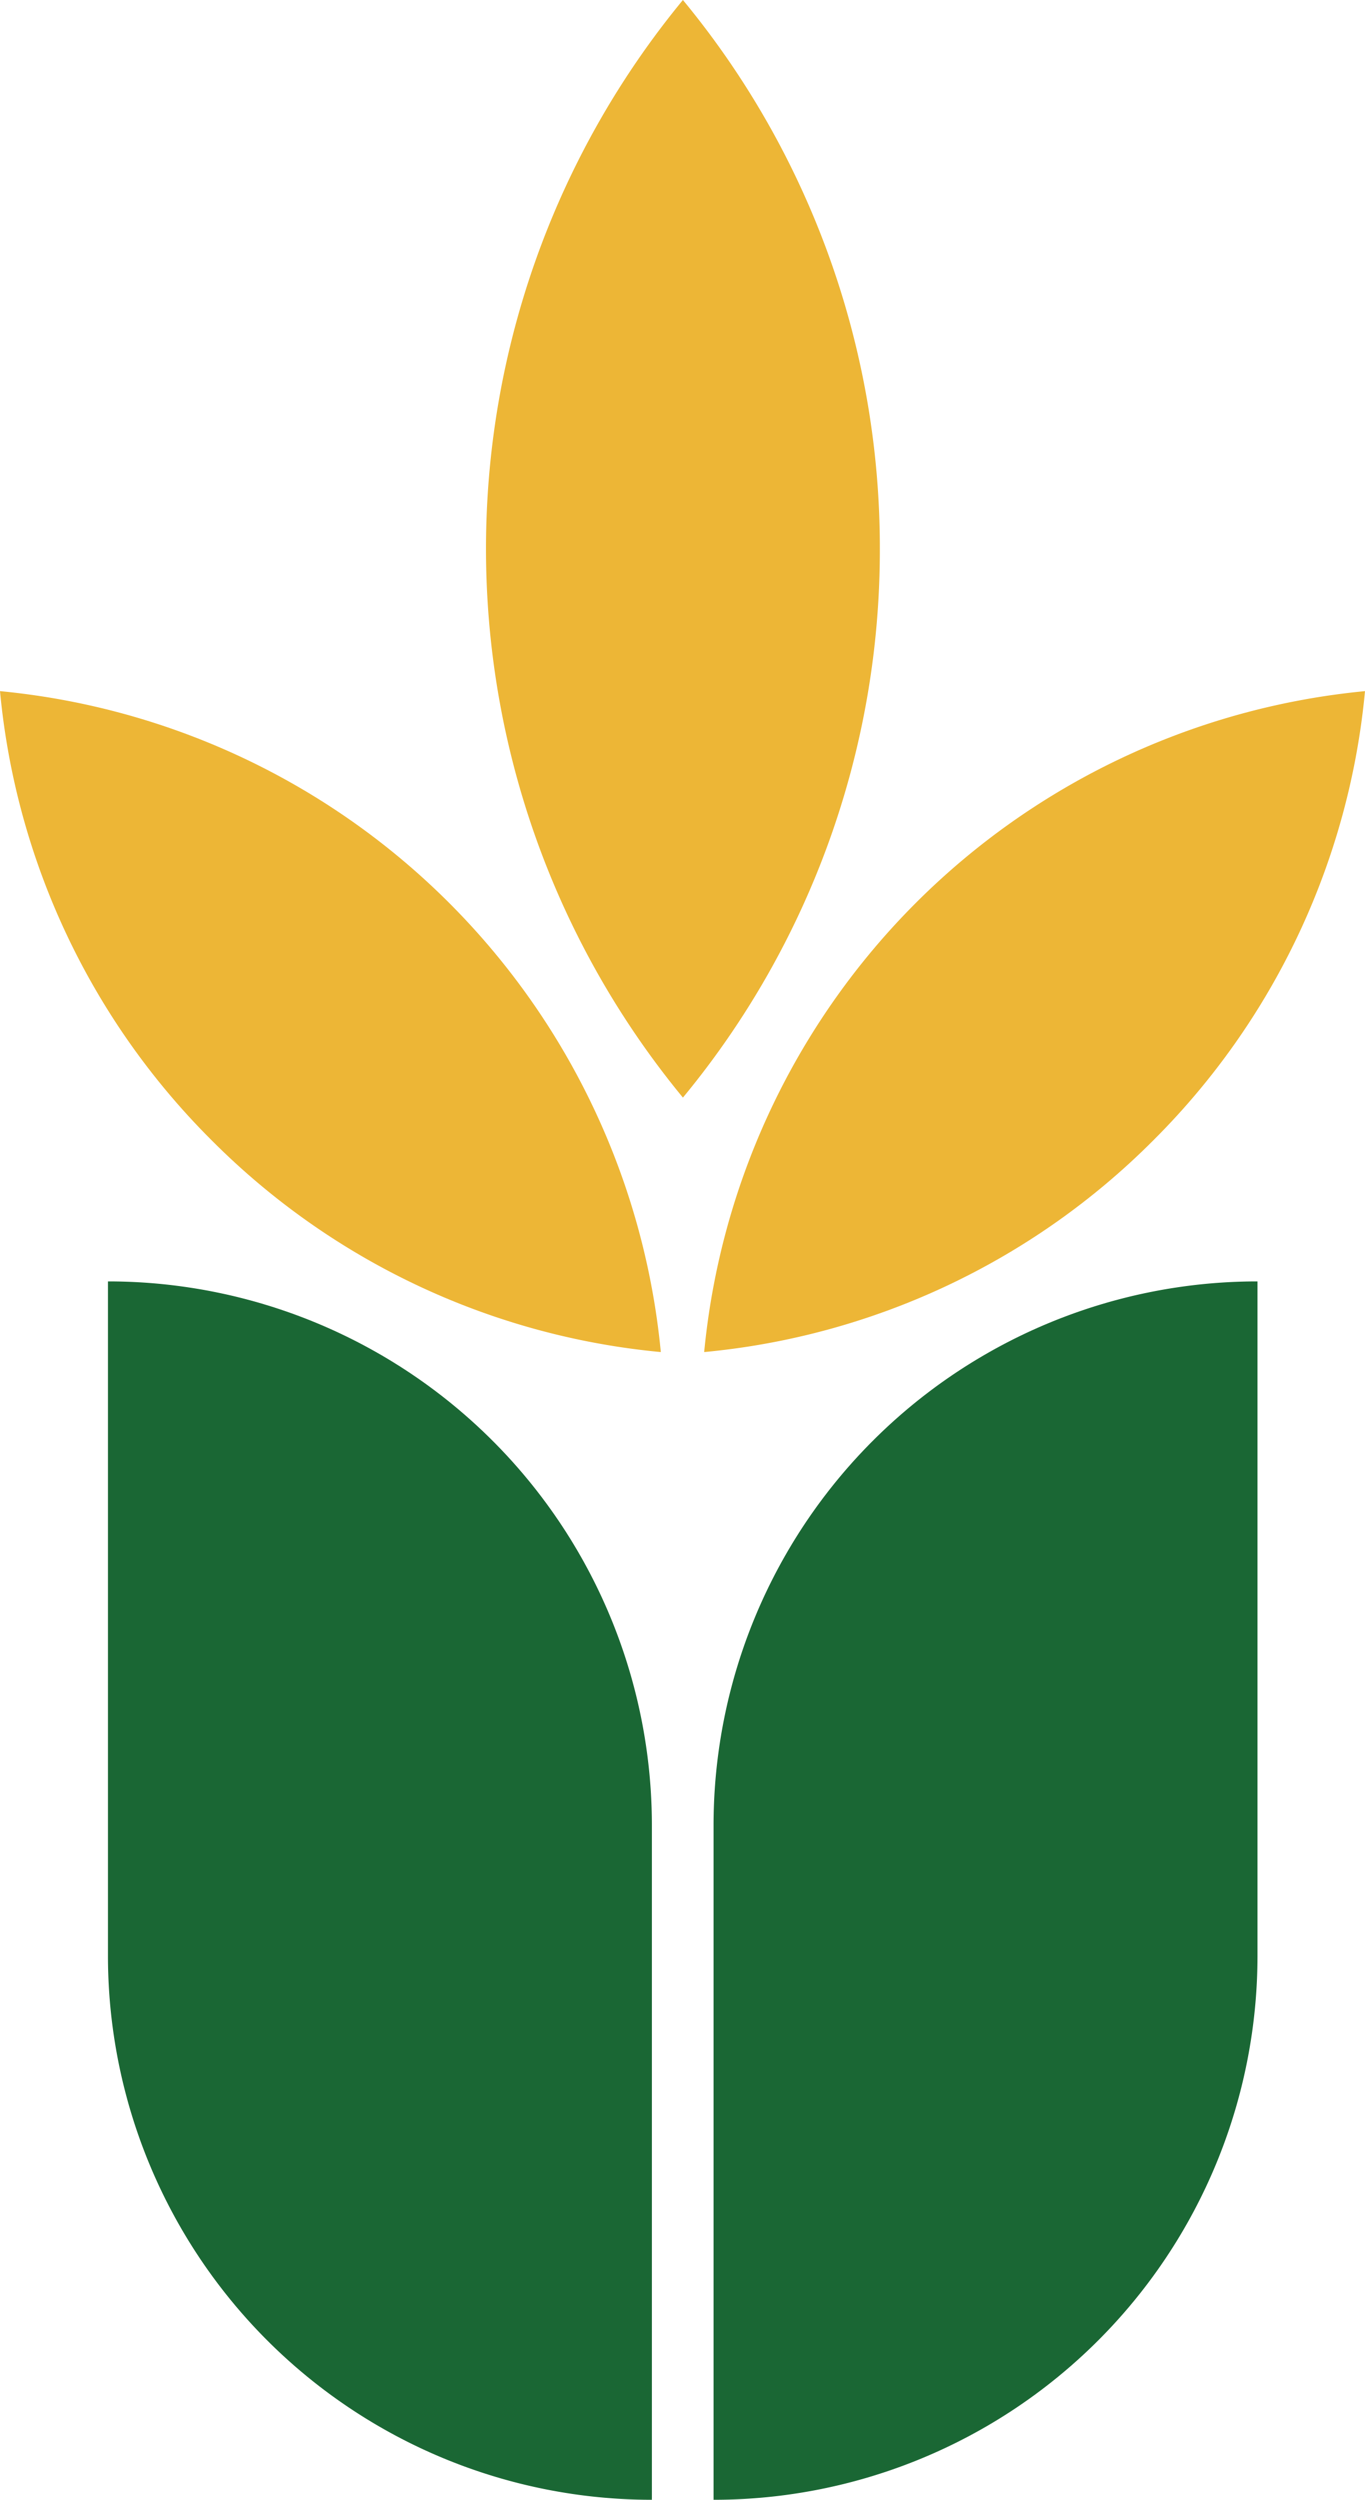
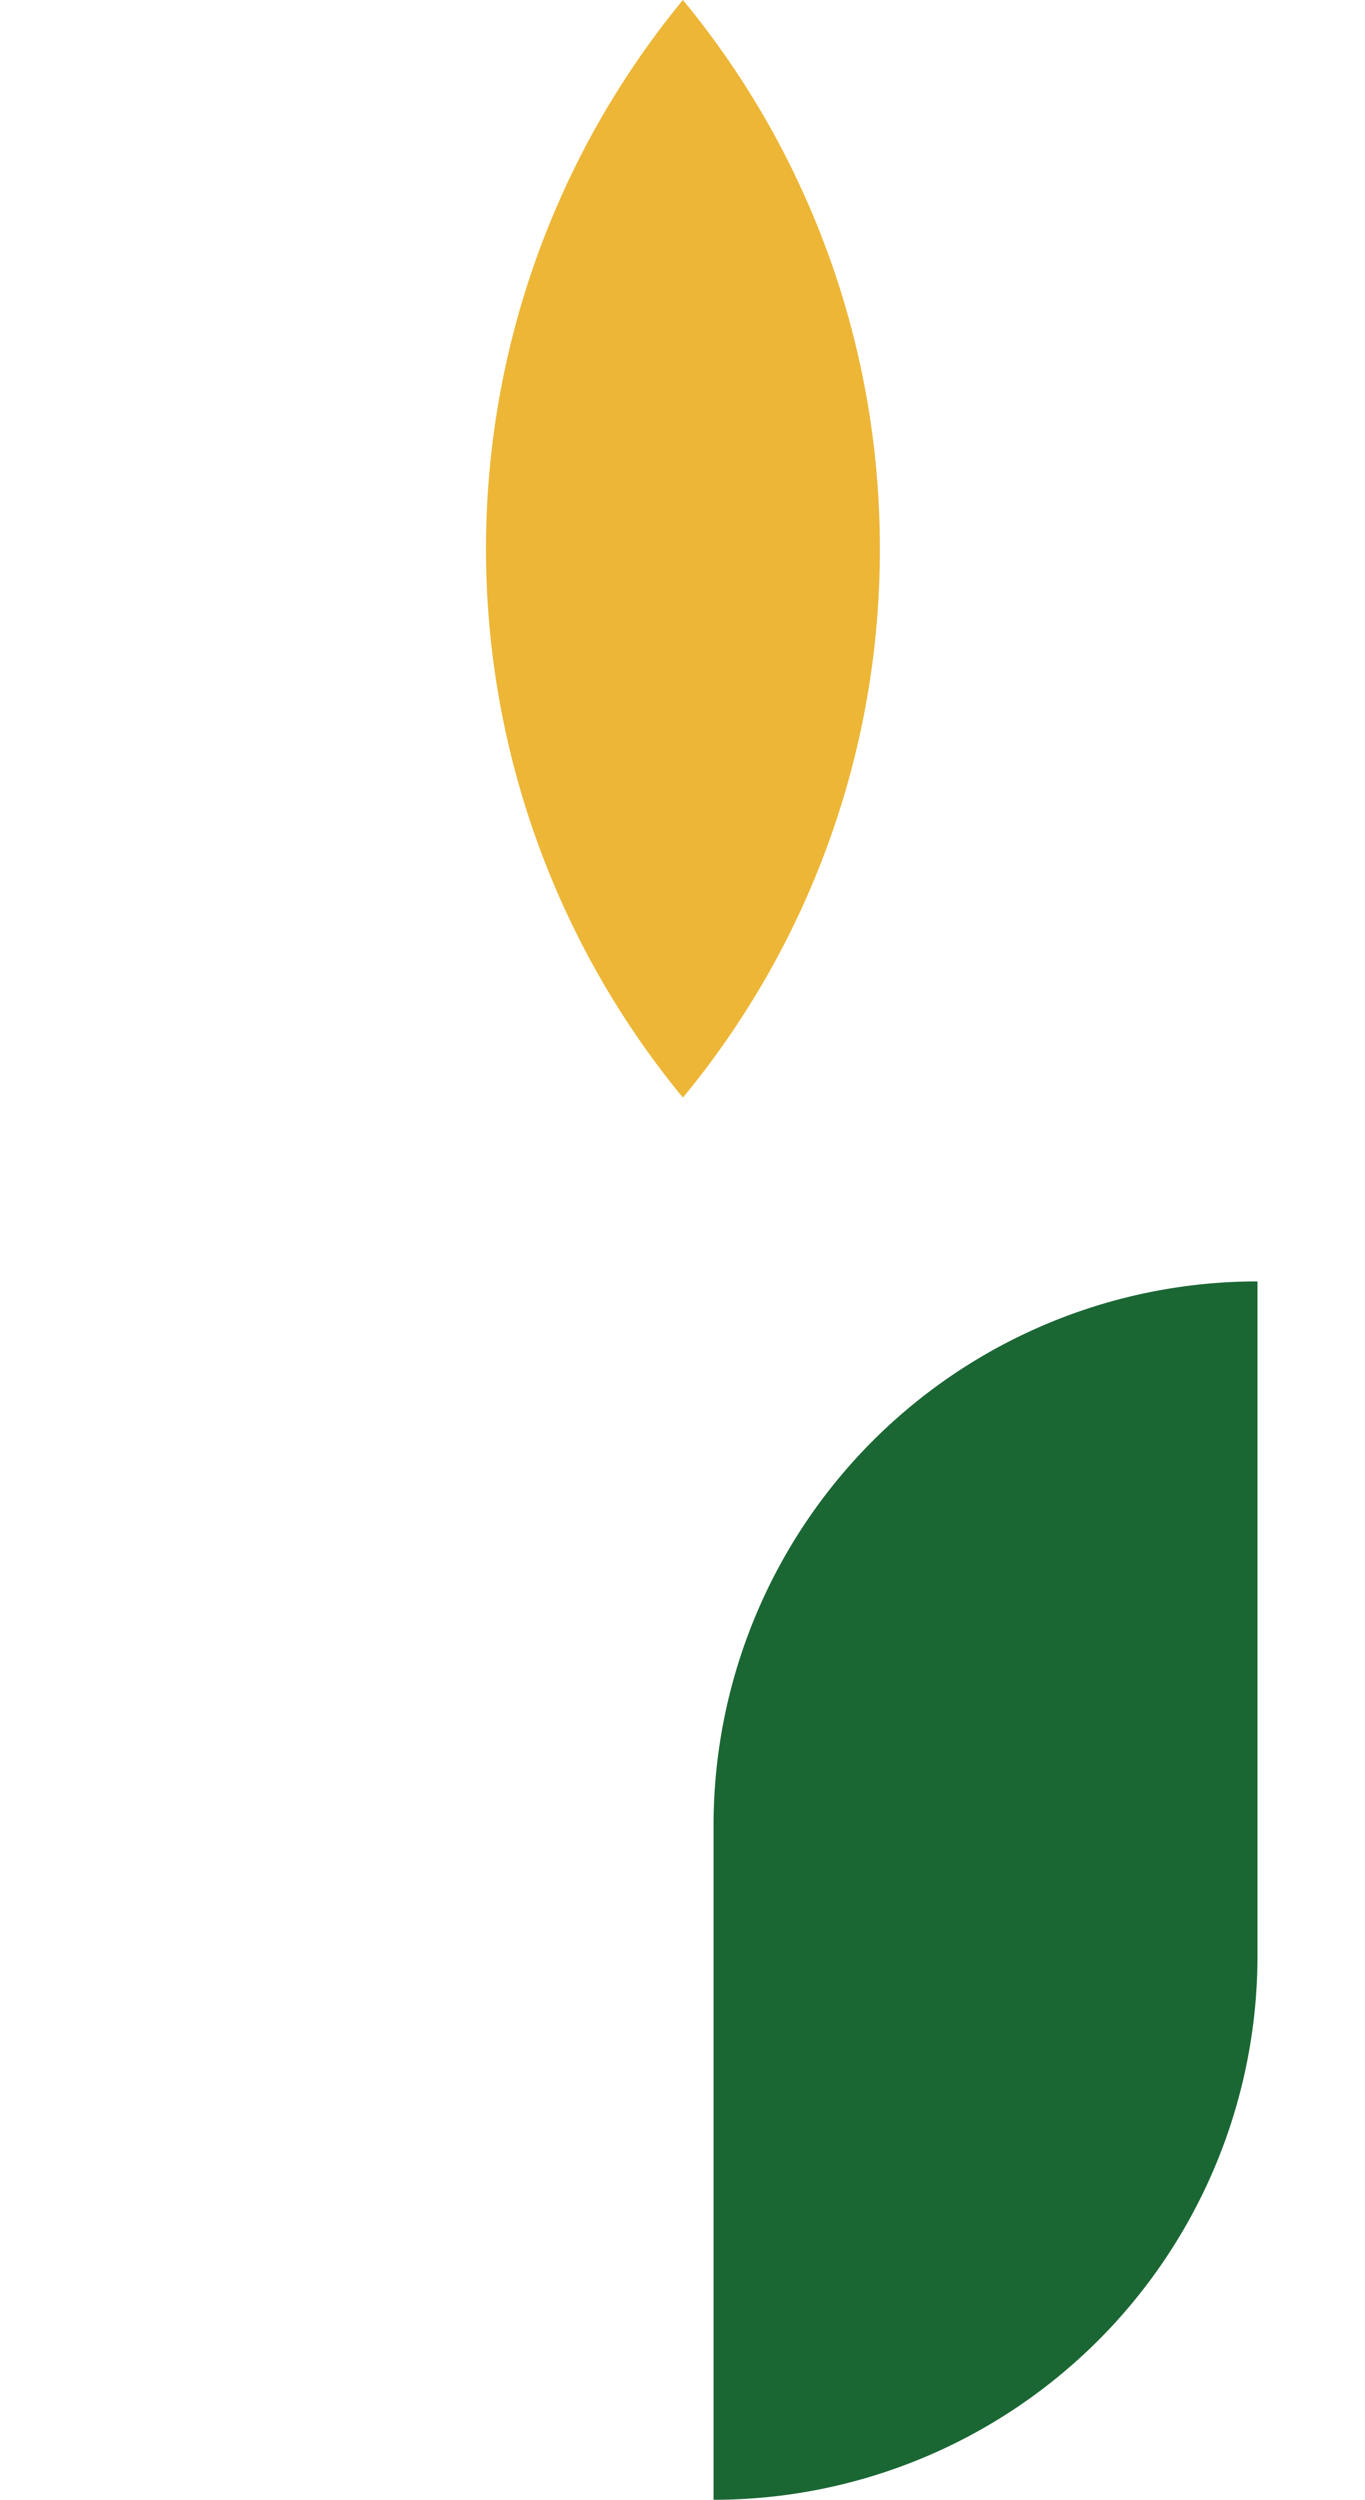
<svg xmlns="http://www.w3.org/2000/svg" width="24.593" height="45.031" viewBox="0 0 24.593 45.031">
  <g transform="translate(0)">
-     <path id="Path_58401" data-name="Path 58401" d="M1383.692,420.492a13.154,13.154,0,0,1-8.092,3.814,13.229,13.229,0,0,1,11.906-11.906A13.153,13.153,0,0,1,1383.692,420.492Z" transform="translate(-1362.913 -399.95)" fill="#edb636" />
    <path id="Path_58402" data-name="Path 58402" d="M1314.7,207.186a15.475,15.475,0,0,1-3.548,9.886,15.547,15.547,0,0,1,0-19.772A15.487,15.487,0,0,1,1314.7,207.186Z" transform="translate(-1298.848 -197.3)" fill="#edb636" />
-     <path id="Path_58403" data-name="Path 58403" d="M1160.214,420.492a13.154,13.154,0,0,0,8.092,3.814A13.229,13.229,0,0,0,1156.4,412.4,13.154,13.154,0,0,0,1160.214,420.492Z" transform="translate(-1156.4 -399.95)" fill="#edb636" />
  </g>
  <g transform="translate(1.945 23.083)">
-     <path id="Path_58404" data-name="Path 58404" d="M1199.8,618.048h0a9.8,9.8,0,0,1-9.8-9.793V596.1h0a9.8,9.8,0,0,1,9.8,9.793Z" transform="translate(-1190 -596.1)" fill="#1a6734" />
    <path id="Path_58405" data-name="Path 58405" d="M1378.5,618.048h0a9.8,9.8,0,0,0,9.8-9.793V596.1h0a9.8,9.8,0,0,0-9.8,9.793Z" transform="translate(-1367.589 -596.1)" fill="#1a6734" />
  </g>
</svg>